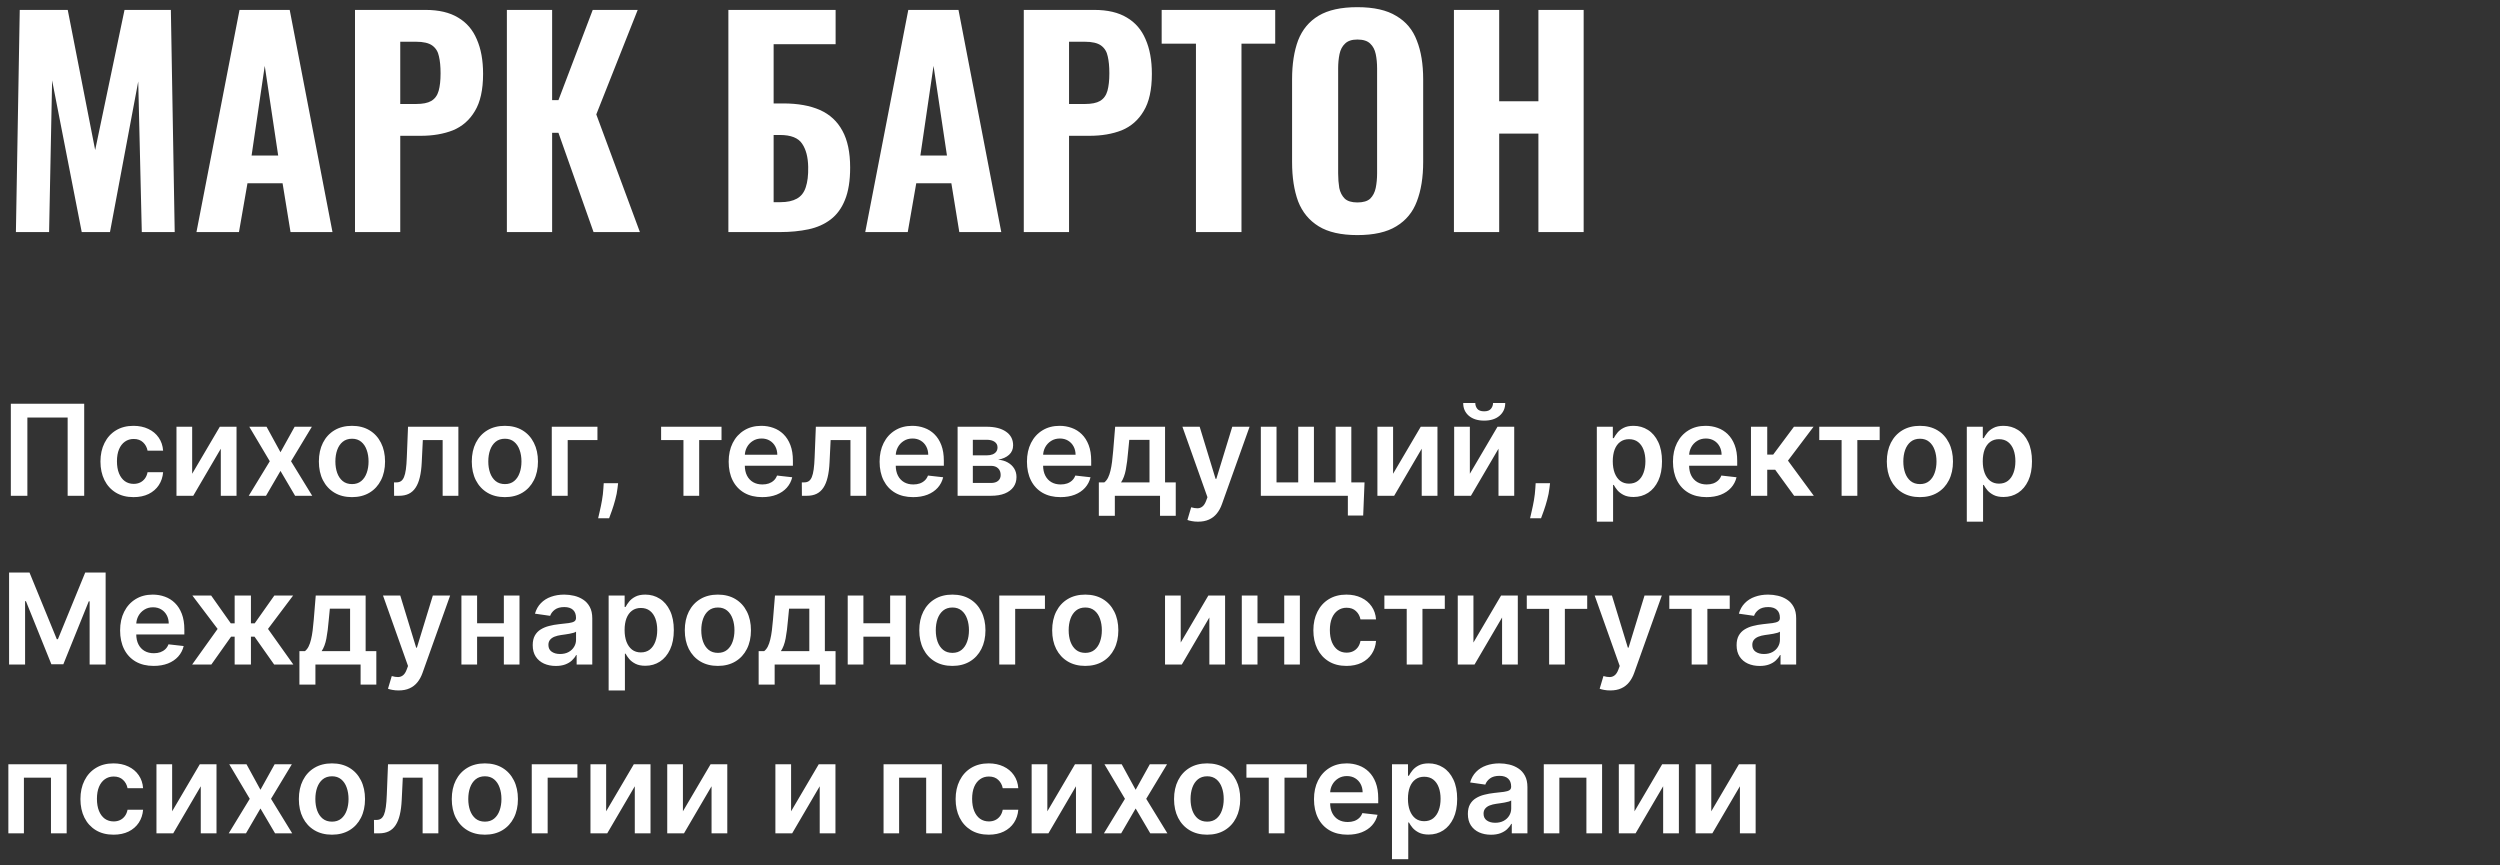
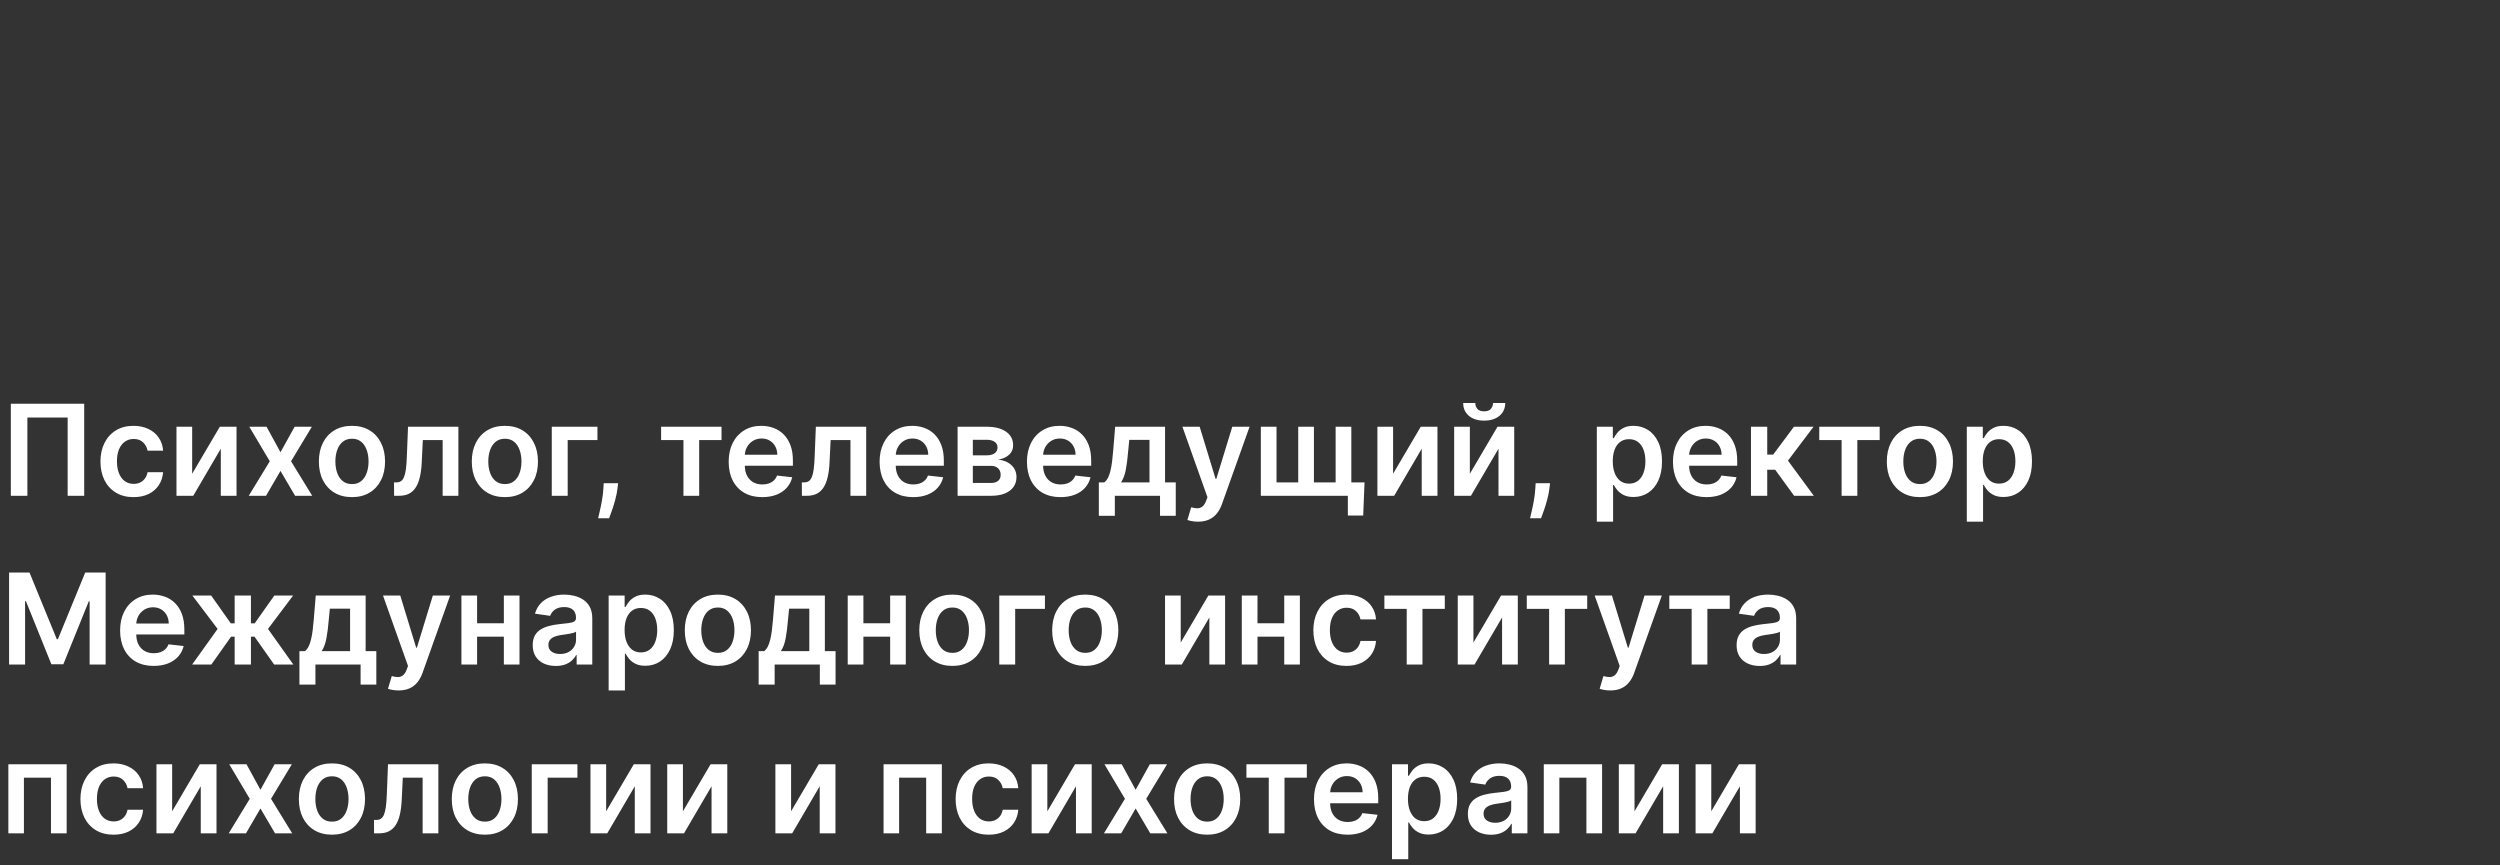
<svg xmlns="http://www.w3.org/2000/svg" width="237" height="82" viewBox="0 0 237 82" fill="none">
  <rect x="0" y="0" width="237" height="82" fill="#333333" stroke="none" />
-   <path d="M1.508 22L1.872 0.94H6.422L9.022 14.226L11.804 0.94H16.198L16.562 22H13.442L13.104 7.726L10.426 22H7.748L4.94 7.622L4.654 22H1.508ZM18.624 22L22.706 0.94H27.464L31.52 22H27.542L26.788 17.372H23.46L22.654 22H18.624ZM23.85 14.746H26.372L25.098 6.244L23.85 14.746ZM33.654 22V0.94H40.336C41.602 0.94 42.633 1.183 43.43 1.668C44.228 2.136 44.817 2.821 45.198 3.722C45.597 4.623 45.796 5.715 45.796 6.998C45.796 8.506 45.536 9.685 45.016 10.534C44.514 11.383 43.82 11.99 42.936 12.354C42.052 12.701 41.038 12.874 39.894 12.874H37.944V22H33.654ZM37.944 9.858H39.452C40.076 9.858 40.553 9.763 40.882 9.572C41.229 9.364 41.463 9.043 41.584 8.61C41.706 8.177 41.766 7.622 41.766 6.946C41.766 6.305 41.714 5.767 41.61 5.334C41.524 4.901 41.316 4.563 40.986 4.32C40.657 4.077 40.137 3.956 39.426 3.956H37.944V9.858ZM48.052 22V0.94H52.342V9.494H52.94L56.19 0.94H60.454L56.528 10.846L60.662 22H56.268L52.94 12.588H52.342V22H48.052ZM69.05 22V0.94H79.216V4.19H73.34V9.806H74.25C75.637 9.806 76.798 10.014 77.734 10.43C78.67 10.846 79.381 11.505 79.866 12.406C80.351 13.29 80.594 14.451 80.594 15.89C80.594 17.138 80.429 18.161 80.1 18.958C79.788 19.738 79.337 20.353 78.748 20.804C78.159 21.255 77.457 21.567 76.642 21.74C75.827 21.913 74.935 22 73.964 22H69.05ZM73.34 19.166H73.99C74.631 19.166 75.151 19.053 75.55 18.828C75.949 18.603 76.226 18.247 76.382 17.762C76.555 17.259 76.633 16.609 76.616 15.812C76.599 14.893 76.408 14.165 76.044 13.628C75.68 13.073 74.978 12.796 73.938 12.796H73.34V19.166ZM82.025 22L86.106 0.94H90.865L94.921 22H90.942L90.189 17.372H86.861L86.055 22H82.025ZM87.251 14.746H89.772L88.499 6.244L87.251 14.746ZM97.055 22V0.94H103.737C105.002 0.94 106.033 1.183 106.831 1.668C107.628 2.136 108.217 2.821 108.599 3.722C108.997 4.623 109.197 5.715 109.197 6.998C109.197 8.506 108.937 9.685 108.417 10.534C107.914 11.383 107.221 11.99 106.337 12.354C105.453 12.701 104.439 12.874 103.295 12.874H101.345V22H97.055ZM101.345 9.858H102.853C103.477 9.858 103.953 9.763 104.283 9.572C104.629 9.364 104.863 9.043 104.985 8.61C105.106 8.177 105.167 7.622 105.167 6.946C105.167 6.305 105.115 5.767 105.011 5.334C104.924 4.901 104.716 4.563 104.387 4.32C104.057 4.077 103.537 3.956 102.827 3.956H101.345V9.858ZM113.376 22V4.138H110.126V0.94H120.89V4.138H117.692V22H113.376ZM128.677 22.286C127.134 22.286 125.912 22.009 125.011 21.454C124.11 20.899 123.46 20.111 123.061 19.088C122.68 18.048 122.489 16.809 122.489 15.37V7.518C122.489 6.079 122.68 4.849 123.061 3.826C123.46 2.803 124.11 2.023 125.011 1.486C125.912 0.949 127.134 0.68 128.677 0.68C130.237 0.68 131.468 0.957 132.369 1.512C133.288 2.049 133.938 2.829 134.319 3.852C134.718 4.857 134.917 6.079 134.917 7.518V15.37C134.917 16.809 134.718 18.048 134.319 19.088C133.938 20.111 133.288 20.899 132.369 21.454C131.468 22.009 130.237 22.286 128.677 22.286ZM128.677 19.192C129.232 19.192 129.639 19.071 129.899 18.828C130.159 18.568 130.332 18.23 130.419 17.814C130.506 17.381 130.549 16.921 130.549 16.436V6.478C130.549 5.993 130.506 5.542 130.419 5.126C130.332 4.71 130.159 4.381 129.899 4.138C129.639 3.878 129.232 3.748 128.677 3.748C128.157 3.748 127.767 3.878 127.507 4.138C127.247 4.381 127.074 4.71 126.987 5.126C126.9 5.542 126.857 5.993 126.857 6.478V16.436C126.857 16.921 126.892 17.381 126.961 17.814C127.048 18.23 127.221 18.568 127.481 18.828C127.741 19.071 128.14 19.192 128.677 19.192ZM137.833 22V0.94H142.123V9.598H145.841V0.94H150.131V22H145.841V12.666H142.123V22H137.833Z" fill="white" />
  <path d="M7.982 38.273V47H6.413V39.585H2.595V47H1.027V38.273H7.982ZM12.659 47.128C12.006 47.128 11.445 46.984 10.976 46.697C10.51 46.41 10.151 46.014 9.898 45.508C9.648 45 9.523 44.415 9.523 43.753C9.523 43.088 9.651 42.501 9.907 41.993C10.162 41.481 10.523 41.084 10.989 40.8C11.458 40.513 12.012 40.369 12.651 40.369C13.182 40.369 13.652 40.467 14.061 40.663C14.473 40.856 14.802 41.131 15.046 41.486C15.29 41.838 15.429 42.25 15.463 42.722H13.989C13.929 42.406 13.787 42.144 13.563 41.933C13.341 41.72 13.044 41.614 12.672 41.614C12.357 41.614 12.08 41.699 11.841 41.869C11.603 42.037 11.416 42.278 11.283 42.594C11.152 42.909 11.087 43.287 11.087 43.727C11.087 44.173 11.152 44.557 11.283 44.878C11.414 45.196 11.597 45.442 11.833 45.615C12.071 45.785 12.351 45.871 12.672 45.871C12.899 45.871 13.103 45.828 13.282 45.743C13.463 45.655 13.615 45.528 13.738 45.364C13.86 45.199 13.944 44.999 13.989 44.763H15.463C15.427 45.226 15.29 45.636 15.054 45.994C14.819 46.349 14.498 46.628 14.091 46.83C13.685 47.028 13.208 47.128 12.659 47.128ZM18.217 44.912L20.838 40.455H22.423V47H20.932V42.538L18.32 47H16.73V40.455H18.217V44.912ZM25.269 40.455L26.59 42.871L27.932 40.455H29.564L27.591 43.727L29.598 47H27.975L26.59 44.644L25.218 47H23.581L25.576 43.727L23.633 40.455H25.269ZM33.367 47.128C32.727 47.128 32.173 46.987 31.704 46.706C31.236 46.425 30.872 46.031 30.614 45.526C30.358 45.02 30.23 44.429 30.23 43.753C30.23 43.077 30.358 42.484 30.614 41.976C30.872 41.467 31.236 41.072 31.704 40.791C32.173 40.51 32.727 40.369 33.367 40.369C34.006 40.369 34.56 40.51 35.028 40.791C35.497 41.072 35.859 41.467 36.115 41.976C36.374 42.484 36.503 43.077 36.503 43.753C36.503 44.429 36.374 45.02 36.115 45.526C35.859 46.031 35.497 46.425 35.028 46.706C34.56 46.987 34.006 47.128 33.367 47.128ZM33.375 45.892C33.722 45.892 34.011 45.797 34.244 45.606C34.477 45.413 34.651 45.155 34.764 44.831C34.881 44.507 34.939 44.146 34.939 43.749C34.939 43.348 34.881 42.986 34.764 42.662C34.651 42.335 34.477 42.075 34.244 41.882C34.011 41.689 33.722 41.592 33.375 41.592C33.02 41.592 32.724 41.689 32.489 41.882C32.256 42.075 32.081 42.335 31.965 42.662C31.851 42.986 31.794 43.348 31.794 43.749C31.794 44.146 31.851 44.507 31.965 44.831C32.081 45.155 32.256 45.413 32.489 45.606C32.724 45.797 33.02 45.892 33.375 45.892ZM37.36 47L37.352 45.73H37.578C37.748 45.73 37.892 45.692 38.008 45.615C38.125 45.538 38.221 45.41 38.298 45.231C38.375 45.05 38.434 44.805 38.477 44.499C38.52 44.192 38.549 43.81 38.566 43.352L38.681 40.455H43.454V47H41.963V41.72H40.084L39.981 43.83C39.956 44.375 39.895 44.848 39.798 45.249C39.704 45.646 39.571 45.974 39.397 46.233C39.227 46.492 39.012 46.685 38.754 46.812C38.495 46.938 38.19 47 37.838 47H37.36ZM47.863 47.128C47.223 47.128 46.669 46.987 46.201 46.706C45.732 46.425 45.368 46.031 45.11 45.526C44.854 45.02 44.726 44.429 44.726 43.753C44.726 43.077 44.854 42.484 45.11 41.976C45.368 41.467 45.732 41.072 46.201 40.791C46.669 40.51 47.223 40.369 47.863 40.369C48.502 40.369 49.056 40.51 49.525 40.791C49.993 41.072 50.355 41.467 50.611 41.976C50.87 42.484 50.999 43.077 50.999 43.753C50.999 44.429 50.87 45.02 50.611 45.526C50.355 46.031 49.993 46.425 49.525 46.706C49.056 46.987 48.502 47.128 47.863 47.128ZM47.871 45.892C48.218 45.892 48.508 45.797 48.74 45.606C48.973 45.413 49.147 45.155 49.26 44.831C49.377 44.507 49.435 44.146 49.435 43.749C49.435 43.348 49.377 42.986 49.26 42.662C49.147 42.335 48.973 42.075 48.74 41.882C48.508 41.689 48.218 41.592 47.871 41.592C47.516 41.592 47.221 41.689 46.985 41.882C46.752 42.075 46.577 42.335 46.461 42.662C46.347 42.986 46.29 43.348 46.29 43.749C46.29 44.146 46.347 44.507 46.461 44.831C46.577 45.155 46.752 45.413 46.985 45.606C47.221 45.797 47.516 45.892 47.871 45.892ZM56.638 40.455V41.72H53.817V47H52.308V40.455H56.638ZM58.596 45.807L58.541 46.276C58.501 46.633 58.43 46.997 58.327 47.367C58.228 47.739 58.123 48.081 58.012 48.394C57.901 48.706 57.812 48.952 57.744 49.131H56.704C56.744 48.957 56.798 48.722 56.866 48.423C56.937 48.125 57.005 47.79 57.07 47.418C57.136 47.045 57.18 46.668 57.202 46.284L57.232 45.807H58.596ZM62.673 41.72V40.455H68.4V41.72H66.282V47H64.791V41.72H62.673ZM72.257 47.128C71.6 47.128 71.034 46.992 70.556 46.719C70.082 46.443 69.717 46.054 69.461 45.551C69.206 45.045 69.078 44.45 69.078 43.766C69.078 43.092 69.206 42.501 69.461 41.993C69.72 41.481 70.081 41.084 70.544 40.8C71.007 40.513 71.551 40.369 72.176 40.369C72.579 40.369 72.96 40.435 73.318 40.565C73.679 40.693 73.997 40.892 74.272 41.162C74.551 41.432 74.769 41.776 74.929 42.193C75.088 42.608 75.167 43.102 75.167 43.676V44.149H69.802V43.109H73.689C73.686 42.814 73.622 42.551 73.497 42.321C73.372 42.088 73.197 41.905 72.973 41.771C72.751 41.638 72.493 41.571 72.197 41.571C71.882 41.571 71.605 41.648 71.366 41.801C71.127 41.952 70.941 42.151 70.808 42.398C70.677 42.642 70.61 42.91 70.608 43.203V44.111C70.608 44.492 70.677 44.818 70.816 45.091C70.956 45.361 71.15 45.568 71.4 45.713C71.65 45.855 71.943 45.926 72.278 45.926C72.502 45.926 72.706 45.895 72.887 45.832C73.069 45.767 73.227 45.672 73.36 45.547C73.494 45.422 73.595 45.267 73.663 45.082L75.103 45.244C75.012 45.625 74.839 45.957 74.584 46.242C74.331 46.523 74.007 46.742 73.612 46.898C73.217 47.051 72.765 47.128 72.257 47.128ZM76.021 47L76.012 45.73H76.238C76.408 45.73 76.552 45.692 76.668 45.615C76.785 45.538 76.881 45.41 76.958 45.231C77.035 45.05 77.094 44.805 77.137 44.499C77.18 44.192 77.21 43.81 77.227 43.352L77.342 40.455H82.114V47H80.623V41.72H78.744L78.641 43.83C78.616 44.375 78.555 44.848 78.458 45.249C78.364 45.646 78.231 45.974 78.058 46.233C77.887 46.492 77.673 46.685 77.414 46.812C77.156 46.938 76.85 47 76.498 47H76.021ZM86.565 47.128C85.909 47.128 85.342 46.992 84.865 46.719C84.391 46.443 84.026 46.054 83.77 45.551C83.514 45.045 83.386 44.45 83.386 43.766C83.386 43.092 83.514 42.501 83.77 41.993C84.028 41.481 84.389 41.084 84.852 40.8C85.315 40.513 85.859 40.369 86.484 40.369C86.888 40.369 87.269 40.435 87.626 40.565C87.987 40.693 88.305 40.892 88.581 41.162C88.859 41.432 89.078 41.776 89.237 42.193C89.396 42.608 89.476 43.102 89.476 43.676V44.149H84.111V43.109H87.997C87.994 42.814 87.93 42.551 87.805 42.321C87.68 42.088 87.506 41.905 87.281 41.771C87.06 41.638 86.801 41.571 86.506 41.571C86.19 41.571 85.913 41.648 85.675 41.801C85.436 41.952 85.25 42.151 85.117 42.398C84.986 42.642 84.919 42.91 84.916 43.203V44.111C84.916 44.492 84.986 44.818 85.125 45.091C85.264 45.361 85.459 45.568 85.709 45.713C85.959 45.855 86.251 45.926 86.587 45.926C86.811 45.926 87.014 45.895 87.196 45.832C87.378 45.767 87.535 45.672 87.669 45.547C87.803 45.422 87.903 45.267 87.972 45.082L89.412 45.244C89.321 45.625 89.148 45.957 88.892 46.242C88.639 46.523 88.315 46.742 87.921 46.898C87.526 47.051 87.074 47.128 86.565 47.128ZM90.781 47V40.455H93.529C94.305 40.455 94.917 40.609 95.366 40.919C95.818 41.229 96.044 41.66 96.044 42.215C96.044 42.581 95.916 42.881 95.66 43.114C95.407 43.344 95.062 43.499 94.625 43.578C94.968 43.606 95.269 43.693 95.528 43.838C95.789 43.983 95.994 44.173 96.142 44.409C96.289 44.645 96.363 44.916 96.363 45.223C96.363 45.584 96.268 45.898 96.078 46.165C95.89 46.429 95.616 46.635 95.255 46.783C94.897 46.928 94.463 47 93.951 47H90.781ZM92.225 45.785H93.951C94.235 45.785 94.459 45.719 94.62 45.585C94.782 45.449 94.863 45.264 94.863 45.031C94.863 44.761 94.782 44.55 94.62 44.396C94.459 44.24 94.235 44.162 93.951 44.162H92.225V45.785ZM92.225 43.165H93.559C93.769 43.165 93.95 43.135 94.1 43.075C94.251 43.013 94.366 42.926 94.446 42.815C94.525 42.702 94.565 42.567 94.565 42.41C94.565 42.186 94.473 42.01 94.288 41.882C94.106 41.754 93.853 41.69 93.529 41.69H92.225V43.165ZM100.534 47.128C99.878 47.128 99.311 46.992 98.834 46.719C98.359 46.443 97.994 46.054 97.739 45.551C97.483 45.045 97.355 44.45 97.355 43.766C97.355 43.092 97.483 42.501 97.739 41.993C97.997 41.481 98.358 41.084 98.821 40.8C99.284 40.513 99.828 40.369 100.453 40.369C100.857 40.369 101.237 40.435 101.595 40.565C101.956 40.693 102.274 40.892 102.55 41.162C102.828 41.432 103.047 41.776 103.206 42.193C103.365 42.608 103.445 43.102 103.445 43.676V44.149H98.079V43.109H101.966C101.963 42.814 101.899 42.551 101.774 42.321C101.649 42.088 101.474 41.905 101.25 41.771C101.028 41.638 100.77 41.571 100.474 41.571C100.159 41.571 99.882 41.648 99.644 41.801C99.405 41.952 99.219 42.151 99.085 42.398C98.954 42.642 98.888 42.91 98.885 43.203V44.111C98.885 44.492 98.954 44.818 99.094 45.091C99.233 45.361 99.428 45.568 99.678 45.713C99.928 45.855 100.22 45.926 100.555 45.926C100.78 45.926 100.983 45.895 101.165 45.832C101.347 45.767 101.504 45.672 101.638 45.547C101.771 45.422 101.872 45.267 101.94 45.082L103.381 45.244C103.29 45.625 103.116 45.957 102.861 46.242C102.608 46.523 102.284 46.742 101.889 46.898C101.494 47.051 101.043 47.128 100.534 47.128ZM104.17 48.901V45.73H104.69C104.829 45.622 104.946 45.476 105.039 45.291C105.133 45.104 105.21 44.883 105.27 44.631C105.332 44.375 105.383 44.09 105.423 43.774C105.463 43.456 105.498 43.114 105.529 42.747L105.717 40.455H110.447V45.73H111.461V48.901H109.97V47H105.687V48.901H104.17ZM106.275 45.73H108.973V41.699H107.055L106.953 42.747C106.896 43.44 106.821 44.034 106.727 44.528C106.633 45.023 106.483 45.423 106.275 45.73ZM113.572 49.455C113.362 49.455 113.167 49.438 112.988 49.403C112.812 49.372 112.671 49.335 112.566 49.293L112.924 48.091C113.148 48.156 113.349 48.188 113.525 48.185C113.701 48.182 113.856 48.126 113.989 48.019C114.126 47.913 114.241 47.737 114.335 47.49L114.467 47.136L112.093 40.455H113.729L115.238 45.398H115.306L116.819 40.455H118.46L115.839 47.793C115.717 48.139 115.555 48.436 115.353 48.683C115.151 48.933 114.904 49.124 114.612 49.254C114.322 49.388 113.975 49.455 113.572 49.455ZM129.358 45.734L129.23 48.875H127.777V47H127.006V45.734H129.358ZM119.527 40.455H121.014V45.73H123.072V40.455H124.56V45.73H126.618V40.455H128.105V47H119.527V40.455ZM132.065 44.912L134.686 40.455H136.271V47H134.779V42.538L132.167 47H130.578V40.455H132.065V44.912ZM139.342 44.912L141.963 40.455H143.548V47H142.057V42.538L139.445 47H137.855V40.455H139.342V44.912ZM141.541 38.205H142.696C142.696 38.702 142.516 39.105 142.155 39.415C141.797 39.722 141.311 39.875 140.697 39.875C140.089 39.875 139.605 39.722 139.244 39.415C138.886 39.105 138.709 38.702 138.712 38.205H139.858C139.858 38.409 139.92 38.592 140.045 38.754C140.173 38.913 140.391 38.993 140.697 38.993C140.999 38.993 141.213 38.913 141.341 38.754C141.472 38.595 141.538 38.412 141.541 38.205ZM146.944 45.807L146.888 46.276C146.848 46.633 146.777 46.997 146.675 47.367C146.576 47.739 146.471 48.081 146.36 48.394C146.249 48.706 146.159 48.952 146.091 49.131H145.051C145.091 48.957 145.145 48.722 145.213 48.423C145.284 48.125 145.353 47.79 145.418 47.418C145.483 47.045 145.527 46.668 145.55 46.284L145.58 45.807H146.944ZM151.379 49.455V40.455H152.896V41.537H152.985C153.065 41.378 153.177 41.209 153.322 41.03C153.467 40.848 153.663 40.693 153.91 40.565C154.157 40.435 154.472 40.369 154.856 40.369C155.362 40.369 155.817 40.499 156.224 40.757C156.633 41.013 156.957 41.392 157.195 41.895C157.437 42.395 157.558 43.008 157.558 43.736C157.558 44.455 157.44 45.065 157.204 45.568C156.968 46.071 156.647 46.455 156.241 46.719C155.835 46.983 155.374 47.115 154.86 47.115C154.485 47.115 154.174 47.053 153.927 46.928C153.68 46.803 153.481 46.652 153.33 46.476C153.183 46.297 153.067 46.128 152.985 45.969H152.921V49.455H151.379ZM152.891 43.727C152.891 44.151 152.951 44.521 153.07 44.84C153.192 45.158 153.367 45.406 153.594 45.585C153.825 45.761 154.103 45.849 154.43 45.849C154.771 45.849 155.056 45.758 155.286 45.577C155.516 45.392 155.69 45.141 155.806 44.822C155.925 44.501 155.985 44.136 155.985 43.727C155.985 43.321 155.927 42.96 155.81 42.645C155.694 42.33 155.521 42.082 155.29 41.903C155.06 41.724 154.773 41.635 154.43 41.635C154.1 41.635 153.82 41.722 153.59 41.895C153.36 42.068 153.185 42.311 153.066 42.624C152.95 42.936 152.891 43.304 152.891 43.727ZM161.776 47.128C161.12 47.128 160.553 46.992 160.076 46.719C159.602 46.443 159.237 46.054 158.981 45.551C158.725 45.045 158.597 44.45 158.597 43.766C158.597 43.092 158.725 42.501 158.981 41.993C159.239 41.481 159.6 41.084 160.063 40.8C160.526 40.513 161.07 40.369 161.695 40.369C162.099 40.369 162.479 40.435 162.837 40.565C163.198 40.693 163.516 40.892 163.792 41.162C164.07 41.432 164.289 41.776 164.448 42.193C164.607 42.608 164.687 43.102 164.687 43.676V44.149H159.322V43.109H163.208C163.205 42.814 163.141 42.551 163.016 42.321C162.891 42.088 162.717 41.905 162.492 41.771C162.271 41.638 162.012 41.571 161.717 41.571C161.401 41.571 161.124 41.648 160.886 41.801C160.647 41.952 160.461 42.151 160.327 42.398C160.197 42.642 160.13 42.91 160.127 43.203V44.111C160.127 44.492 160.197 44.818 160.336 45.091C160.475 45.361 160.67 45.568 160.92 45.713C161.17 45.855 161.462 45.926 161.798 45.926C162.022 45.926 162.225 45.895 162.407 45.832C162.589 45.767 162.746 45.672 162.88 45.547C163.013 45.422 163.114 45.267 163.183 45.082L164.623 45.244C164.532 45.625 164.359 45.957 164.103 46.242C163.85 46.523 163.526 46.742 163.131 46.898C162.737 47.051 162.285 47.128 161.776 47.128ZM165.992 47V40.455H167.534V43.097H168.097L170.066 40.455H171.924L169.499 43.668L171.949 47H170.083L168.289 44.533H167.534V47H165.992ZM172.466 41.72V40.455H178.193V41.72H176.075V47H174.584V41.72H172.466ZM182.007 47.128C181.368 47.128 180.814 46.987 180.345 46.706C179.876 46.425 179.513 46.031 179.254 45.526C178.999 45.02 178.871 44.429 178.871 43.753C178.871 43.077 178.999 42.484 179.254 41.976C179.513 41.467 179.876 41.072 180.345 40.791C180.814 40.51 181.368 40.369 182.007 40.369C182.646 40.369 183.2 40.51 183.669 40.791C184.138 41.072 184.5 41.467 184.756 41.976C185.014 42.484 185.143 43.077 185.143 43.753C185.143 44.429 185.014 45.02 184.756 45.526C184.5 46.031 184.138 46.425 183.669 46.706C183.2 46.987 182.646 47.128 182.007 47.128ZM182.016 45.892C182.362 45.892 182.652 45.797 182.885 45.606C183.118 45.413 183.291 45.155 183.405 44.831C183.521 44.507 183.58 44.146 183.58 43.749C183.58 43.348 183.521 42.986 183.405 42.662C183.291 42.335 183.118 42.075 182.885 41.882C182.652 41.689 182.362 41.592 182.016 41.592C181.661 41.592 181.365 41.689 181.129 41.882C180.896 42.075 180.722 42.335 180.605 42.662C180.491 42.986 180.435 43.348 180.435 43.749C180.435 44.146 180.491 44.507 180.605 44.831C180.722 45.155 180.896 45.413 181.129 45.606C181.365 45.797 181.661 45.892 182.016 45.892ZM186.453 49.455V40.455H187.97V41.537H188.059C188.139 41.378 188.251 41.209 188.396 41.03C188.541 40.848 188.737 40.693 188.984 40.565C189.231 40.435 189.547 40.369 189.93 40.369C190.436 40.369 190.892 40.499 191.298 40.757C191.707 41.013 192.031 41.392 192.27 41.895C192.511 42.395 192.632 43.008 192.632 43.736C192.632 44.455 192.514 45.065 192.278 45.568C192.042 46.071 191.721 46.455 191.315 46.719C190.909 46.983 190.449 47.115 189.934 47.115C189.559 47.115 189.248 47.053 189.001 46.928C188.754 46.803 188.555 46.652 188.404 46.476C188.257 46.297 188.142 46.128 188.059 45.969H187.995V49.455H186.453ZM187.966 43.727C187.966 44.151 188.025 44.521 188.145 44.84C188.267 45.158 188.441 45.406 188.669 45.585C188.899 45.761 189.177 45.849 189.504 45.849C189.845 45.849 190.13 45.758 190.36 45.577C190.591 45.392 190.764 45.141 190.88 44.822C191 44.501 191.059 44.136 191.059 43.727C191.059 43.321 191.001 42.96 190.885 42.645C190.768 42.33 190.595 42.082 190.365 41.903C190.135 41.724 189.848 41.635 189.504 41.635C189.174 41.635 188.895 41.722 188.664 41.895C188.434 42.068 188.26 42.311 188.14 42.624C188.024 42.936 187.966 43.304 187.966 43.727ZM0.861 54.273H2.795L5.386 60.597H5.489L8.08 54.273H10.014V63H8.497V57.004H8.416L6.004 62.974H4.871L2.459 56.992H2.378V63H0.861V54.273ZM14.565 63.128C13.909 63.128 13.342 62.992 12.865 62.719C12.391 62.443 12.026 62.054 11.77 61.551C11.514 61.045 11.386 60.45 11.386 59.766C11.386 59.092 11.514 58.501 11.77 57.993C12.028 57.481 12.389 57.084 12.852 56.8C13.315 56.513 13.859 56.369 14.484 56.369C14.888 56.369 15.268 56.435 15.626 56.565C15.987 56.693 16.305 56.892 16.581 57.162C16.859 57.432 17.078 57.776 17.237 58.193C17.396 58.608 17.476 59.102 17.476 59.676V60.149H12.111V59.109H15.997C15.994 58.814 15.93 58.551 15.805 58.321C15.68 58.088 15.506 57.905 15.281 57.771C15.06 57.638 14.801 57.571 14.506 57.571C14.19 57.571 13.913 57.648 13.675 57.801C13.436 57.952 13.25 58.151 13.117 58.398C12.986 58.642 12.919 58.91 12.916 59.203V60.111C12.916 60.492 12.986 60.818 13.125 61.091C13.264 61.361 13.459 61.568 13.709 61.713C13.959 61.855 14.251 61.926 14.587 61.926C14.811 61.926 15.014 61.895 15.196 61.832C15.378 61.767 15.536 61.672 15.669 61.547C15.803 61.422 15.903 61.267 15.972 61.082L17.412 61.244C17.321 61.625 17.148 61.957 16.892 62.242C16.639 62.523 16.315 62.742 15.921 62.898C15.526 63.051 15.074 63.128 14.565 63.128ZM18.214 63L20.63 59.621L18.235 56.455H20.017L21.879 59.092H22.245V56.455H23.788V59.092H24.146L26.008 56.455H27.789L25.407 59.621L27.811 63H25.991L24.129 60.358H23.788V63H22.245V60.358H21.904L20.034 63H18.214ZM28.385 64.901V61.73H28.905C29.044 61.622 29.16 61.476 29.254 61.291C29.348 61.104 29.425 60.883 29.484 60.631C29.547 60.375 29.598 60.09 29.638 59.774C29.678 59.456 29.713 59.114 29.744 58.747L29.932 56.455H34.662V61.73H35.676V64.901H34.185V63H29.902V64.901H28.385ZM30.49 61.73H33.188V57.699H31.27L31.168 58.747C31.111 59.44 31.035 60.034 30.942 60.528C30.848 61.023 30.697 61.423 30.49 61.73ZM37.787 65.454C37.576 65.454 37.382 65.438 37.203 65.403C37.027 65.372 36.886 65.335 36.781 65.293L37.139 64.091C37.363 64.156 37.564 64.188 37.74 64.185C37.916 64.182 38.071 64.126 38.204 64.019C38.341 63.913 38.456 63.737 38.549 63.49L38.681 63.136L36.308 56.455H37.944L39.453 61.398H39.521L41.034 56.455H42.674L40.054 63.793C39.931 64.139 39.77 64.436 39.568 64.683C39.366 64.933 39.119 65.124 38.826 65.254C38.537 65.388 38.19 65.454 37.787 65.454ZM48.238 59.088V60.354H44.752V59.088H48.238ZM45.229 56.455V63H43.742V56.455H45.229ZM49.248 56.455V63H47.765V56.455H49.248ZM52.692 63.132C52.277 63.132 51.903 63.058 51.571 62.91C51.242 62.76 50.98 62.538 50.787 62.246C50.597 61.953 50.501 61.592 50.501 61.163C50.501 60.794 50.57 60.489 50.706 60.247C50.842 60.006 51.028 59.812 51.264 59.668C51.5 59.523 51.766 59.413 52.061 59.34C52.359 59.263 52.668 59.207 52.986 59.173C53.369 59.133 53.68 59.098 53.919 59.067C54.158 59.033 54.331 58.981 54.439 58.913C54.55 58.842 54.605 58.733 54.605 58.585V58.56C54.605 58.239 54.51 57.99 54.32 57.814C54.129 57.638 53.855 57.55 53.497 57.55C53.119 57.55 52.82 57.632 52.598 57.797C52.379 57.962 52.231 58.156 52.155 58.381L50.715 58.176C50.828 57.778 51.016 57.446 51.277 57.179C51.538 56.909 51.858 56.707 52.236 56.574C52.614 56.438 53.031 56.369 53.489 56.369C53.804 56.369 54.118 56.406 54.43 56.48C54.743 56.554 55.028 56.676 55.287 56.847C55.545 57.014 55.753 57.243 55.909 57.533C56.068 57.822 56.148 58.185 56.148 58.619V63H54.665V62.101H54.614C54.52 62.283 54.388 62.453 54.217 62.612C54.05 62.769 53.838 62.895 53.582 62.992C53.33 63.085 53.033 63.132 52.692 63.132ZM53.092 61.999C53.402 61.999 53.67 61.938 53.898 61.815C54.125 61.69 54.3 61.526 54.422 61.321C54.547 61.117 54.609 60.894 54.609 60.652V59.881C54.561 59.92 54.479 59.957 54.362 59.992C54.249 60.026 54.121 60.055 53.979 60.081C53.837 60.106 53.696 60.129 53.557 60.149C53.418 60.169 53.297 60.186 53.195 60.2C52.965 60.231 52.758 60.283 52.577 60.354C52.395 60.425 52.251 60.524 52.146 60.652C52.041 60.777 51.989 60.939 51.989 61.138C51.989 61.422 52.092 61.636 52.3 61.781C52.507 61.926 52.771 61.999 53.092 61.999ZM57.699 65.454V56.455H59.216V57.537H59.305C59.385 57.378 59.497 57.209 59.642 57.03C59.787 56.848 59.983 56.693 60.23 56.565C60.477 56.435 60.793 56.369 61.176 56.369C61.682 56.369 62.138 56.499 62.544 56.757C62.953 57.013 63.277 57.392 63.516 57.895C63.757 58.395 63.878 59.008 63.878 59.736C63.878 60.455 63.76 61.065 63.524 61.568C63.288 62.071 62.967 62.455 62.561 62.719C62.155 62.983 61.695 63.115 61.18 63.115C60.805 63.115 60.494 63.053 60.247 62.928C60 62.803 59.801 62.652 59.651 62.476C59.503 62.297 59.388 62.128 59.305 61.969H59.242V65.454H57.699ZM59.212 59.727C59.212 60.151 59.271 60.521 59.391 60.84C59.513 61.158 59.688 61.406 59.915 61.585C60.145 61.761 60.423 61.849 60.75 61.849C61.091 61.849 61.376 61.758 61.606 61.577C61.837 61.392 62.01 61.141 62.126 60.822C62.246 60.501 62.305 60.136 62.305 59.727C62.305 59.321 62.247 58.96 62.131 58.645C62.014 58.33 61.841 58.082 61.611 57.903C61.381 57.724 61.094 57.635 60.75 57.635C60.42 57.635 60.141 57.722 59.91 57.895C59.68 58.068 59.506 58.311 59.386 58.624C59.27 58.936 59.212 59.304 59.212 59.727ZM68.054 63.128C67.415 63.128 66.861 62.987 66.392 62.706C65.923 62.425 65.56 62.031 65.301 61.526C65.046 61.02 64.918 60.429 64.918 59.753C64.918 59.077 65.046 58.484 65.301 57.976C65.56 57.467 65.923 57.072 66.392 56.791C66.861 56.51 67.415 56.369 68.054 56.369C68.693 56.369 69.247 56.51 69.716 56.791C70.185 57.072 70.547 57.467 70.803 57.976C71.061 58.484 71.19 59.077 71.19 59.753C71.19 60.429 71.061 61.02 70.803 61.526C70.547 62.031 70.185 62.425 69.716 62.706C69.247 62.987 68.693 63.128 68.054 63.128ZM68.062 61.892C68.409 61.892 68.699 61.797 68.932 61.606C69.165 61.413 69.338 61.155 69.452 60.831C69.568 60.507 69.626 60.146 69.626 59.749C69.626 59.348 69.568 58.986 69.452 58.662C69.338 58.335 69.165 58.075 68.932 57.882C68.699 57.689 68.409 57.592 68.062 57.592C67.707 57.592 67.412 57.689 67.176 57.882C66.943 58.075 66.769 58.335 66.652 58.662C66.538 58.986 66.481 59.348 66.481 59.749C66.481 60.146 66.538 60.507 66.652 60.831C66.769 61.155 66.943 61.413 67.176 61.606C67.412 61.797 67.707 61.892 68.062 61.892ZM71.92 64.901V61.73H72.44C72.579 61.622 72.696 61.476 72.789 61.291C72.883 61.104 72.96 60.883 73.019 60.631C73.082 60.375 73.133 60.09 73.173 59.774C73.213 59.456 73.248 59.114 73.279 58.747L73.467 56.455H78.197V61.73H79.211V64.901H77.72V63H73.437V64.901H71.92ZM74.025 61.73H76.723V57.699H74.805L74.703 58.747C74.646 59.44 74.571 60.034 74.477 60.528C74.383 61.023 74.233 61.423 74.025 61.73ZM84.859 59.088V60.354H81.373V59.088H84.859ZM81.85 56.455V63H80.363V56.455H81.85ZM85.869 56.455V63H84.386V56.455H85.869ZM90.284 63.128C89.645 63.128 89.091 62.987 88.623 62.706C88.154 62.425 87.79 62.031 87.532 61.526C87.276 61.02 87.148 60.429 87.148 59.753C87.148 59.077 87.276 58.484 87.532 57.976C87.79 57.467 88.154 57.072 88.623 56.791C89.091 56.51 89.645 56.369 90.284 56.369C90.924 56.369 91.478 56.51 91.946 56.791C92.415 57.072 92.777 57.467 93.033 57.976C93.291 58.484 93.421 59.077 93.421 59.753C93.421 60.429 93.291 61.02 93.033 61.526C92.777 62.031 92.415 62.425 91.946 62.706C91.478 62.987 90.924 63.128 90.284 63.128ZM90.293 61.892C90.64 61.892 90.929 61.797 91.162 61.606C91.395 61.413 91.569 61.155 91.682 60.831C91.799 60.507 91.857 60.146 91.857 59.749C91.857 59.348 91.799 58.986 91.682 58.662C91.569 58.335 91.395 58.075 91.162 57.882C90.929 57.689 90.64 57.592 90.293 57.592C89.938 57.592 89.642 57.689 89.407 57.882C89.174 58.075 88.999 58.335 88.882 58.662C88.769 58.986 88.712 59.348 88.712 59.749C88.712 60.146 88.769 60.507 88.882 60.831C88.999 61.155 89.174 61.413 89.407 61.606C89.642 61.797 89.938 61.892 90.293 61.892ZM99.06 56.455V57.72H96.239V63H94.73V56.455H99.06ZM102.882 63.128C102.243 63.128 101.689 62.987 101.22 62.706C100.751 62.425 100.388 62.031 100.129 61.526C99.874 61.02 99.746 60.429 99.746 59.753C99.746 59.077 99.874 58.484 100.129 57.976C100.388 57.467 100.751 57.072 101.22 56.791C101.689 56.51 102.243 56.369 102.882 56.369C103.521 56.369 104.075 56.51 104.544 56.791C105.013 57.072 105.375 57.467 105.631 57.976C105.889 58.484 106.018 59.077 106.018 59.753C106.018 60.429 105.889 61.02 105.631 61.526C105.375 62.031 105.013 62.425 104.544 62.706C104.075 62.987 103.521 63.128 102.882 63.128ZM102.891 61.892C103.237 61.892 103.527 61.797 103.76 61.606C103.993 61.413 104.166 61.155 104.28 60.831C104.396 60.507 104.455 60.146 104.455 59.749C104.455 59.348 104.396 58.986 104.28 58.662C104.166 58.335 103.993 58.075 103.76 57.882C103.527 57.689 103.237 57.592 102.891 57.592C102.536 57.592 102.24 57.689 102.004 57.882C101.771 58.075 101.597 58.335 101.48 58.662C101.366 58.986 101.31 59.348 101.31 59.749C101.31 60.146 101.366 60.507 101.48 60.831C101.597 61.155 101.771 61.413 102.004 61.606C102.24 61.797 102.536 61.892 102.891 61.892ZM111.932 60.912L114.553 56.455H116.138V63H114.647V58.538L112.034 63H110.445V56.455H111.932V60.912ZM122.218 59.088V60.354H118.732V59.088H122.218ZM119.21 56.455V63H117.722V56.455H119.21ZM123.228 56.455V63H121.745V56.455H123.228ZM127.644 63.128C126.99 63.128 126.429 62.984 125.961 62.697C125.495 62.41 125.135 62.014 124.882 61.508C124.632 61 124.507 60.415 124.507 59.753C124.507 59.088 124.635 58.501 124.891 57.993C125.147 57.481 125.507 57.084 125.973 56.8C126.442 56.513 126.996 56.369 127.635 56.369C128.167 56.369 128.637 56.467 129.046 56.663C129.458 56.856 129.786 57.131 130.03 57.486C130.275 57.838 130.414 58.25 130.448 58.722H128.973C128.914 58.406 128.772 58.144 128.547 57.933C128.326 57.72 128.029 57.614 127.657 57.614C127.341 57.614 127.064 57.699 126.826 57.869C126.587 58.037 126.401 58.278 126.267 58.594C126.137 58.909 126.071 59.287 126.071 59.727C126.071 60.173 126.137 60.557 126.267 60.878C126.398 61.196 126.581 61.442 126.817 61.615C127.056 61.785 127.336 61.871 127.657 61.871C127.884 61.871 128.087 61.828 128.266 61.743C128.448 61.655 128.6 61.528 128.722 61.364C128.844 61.199 128.928 60.999 128.973 60.763H130.448C130.411 61.226 130.275 61.636 130.039 61.994C129.803 62.349 129.482 62.628 129.076 62.83C128.669 63.028 128.192 63.128 127.644 63.128ZM131.239 57.72V56.455H136.967V57.72H134.849V63H133.357V57.72H131.239ZM139.682 60.912L142.303 56.455H143.888V63H142.397V58.538L139.784 63H138.195V56.455H139.682V60.912ZM144.739 57.72V56.455H150.467V57.72H148.349V63H146.857V57.72H144.739ZM152.654 65.454C152.444 65.454 152.249 65.438 152.07 65.403C151.894 65.372 151.753 65.335 151.648 65.293L152.006 64.091C152.23 64.156 152.431 64.188 152.607 64.185C152.783 64.182 152.938 64.126 153.071 64.019C153.208 63.913 153.323 63.737 153.417 63.49L153.549 63.136L151.175 56.455H152.811L154.32 61.398H154.388L155.901 56.455H157.542L154.921 63.793C154.799 64.139 154.637 64.436 154.435 64.683C154.233 64.933 153.986 65.124 153.694 65.254C153.404 65.388 153.057 65.454 152.654 65.454ZM158.251 57.72V56.455H163.978V57.72H161.86V63H160.369V57.72H158.251ZM166.821 63.132C166.406 63.132 166.032 63.058 165.7 62.91C165.37 62.76 165.109 62.538 164.916 62.246C164.725 61.953 164.63 61.592 164.63 61.163C164.63 60.794 164.699 60.489 164.835 60.247C164.971 60.006 165.157 59.812 165.393 59.668C165.629 59.523 165.895 59.413 166.19 59.34C166.488 59.263 166.797 59.207 167.115 59.173C167.498 59.133 167.809 59.098 168.048 59.067C168.287 59.033 168.46 58.981 168.568 58.913C168.679 58.842 168.734 58.733 168.734 58.585V58.56C168.734 58.239 168.639 57.99 168.449 57.814C168.258 57.638 167.984 57.55 167.626 57.55C167.248 57.55 166.949 57.632 166.727 57.797C166.508 57.962 166.36 58.156 166.284 58.381L164.843 58.176C164.957 57.778 165.145 57.446 165.406 57.179C165.667 56.909 165.987 56.707 166.365 56.574C166.743 56.438 167.16 56.369 167.618 56.369C167.933 56.369 168.247 56.406 168.559 56.48C168.872 56.554 169.157 56.676 169.416 56.847C169.674 57.014 169.882 57.243 170.038 57.533C170.197 57.822 170.277 58.185 170.277 58.619V63H168.794V62.101H168.743C168.649 62.283 168.517 62.453 168.346 62.612C168.179 62.769 167.967 62.895 167.711 62.992C167.458 63.085 167.162 63.132 166.821 63.132ZM167.221 61.999C167.531 61.999 167.799 61.938 168.027 61.815C168.254 61.69 168.429 61.526 168.551 61.321C168.676 61.117 168.738 60.894 168.738 60.652V59.881C168.69 59.92 168.608 59.957 168.491 59.992C168.377 60.026 168.25 60.055 168.108 60.081C167.966 60.106 167.825 60.129 167.686 60.149C167.547 60.169 167.426 60.186 167.324 60.2C167.093 60.231 166.887 60.283 166.706 60.354C166.524 60.425 166.38 60.524 166.275 60.652C166.17 60.777 166.118 60.939 166.118 61.138C166.118 61.422 166.221 61.636 166.429 61.781C166.636 61.926 166.9 61.999 167.221 61.999ZM0.793 79V72.454H6.32V79H4.832V73.72H2.267V79H0.793ZM10.761 79.128C10.108 79.128 9.547 78.984 9.078 78.697C8.612 78.41 8.252 78.014 8 77.508C7.75 77 7.625 76.415 7.625 75.753C7.625 75.088 7.752 74.501 8.008 73.993C8.264 73.481 8.625 73.084 9.091 72.8C9.559 72.513 10.113 72.369 10.752 72.369C11.284 72.369 11.754 72.467 12.163 72.663C12.575 72.856 12.903 73.131 13.147 73.486C13.392 73.838 13.531 74.25 13.565 74.722H12.091C12.031 74.406 11.889 74.144 11.664 73.933C11.443 73.72 11.146 73.614 10.774 73.614C10.459 73.614 10.181 73.699 9.943 73.869C9.704 74.037 9.518 74.278 9.385 74.594C9.254 74.909 9.189 75.287 9.189 75.727C9.189 76.173 9.254 76.557 9.385 76.878C9.515 77.196 9.699 77.442 9.934 77.615C10.173 77.785 10.453 77.871 10.774 77.871C11.001 77.871 11.204 77.828 11.383 77.743C11.565 77.655 11.717 77.528 11.839 77.364C11.961 77.199 12.045 76.999 12.091 76.763H13.565C13.528 77.226 13.392 77.636 13.156 77.994C12.92 78.349 12.599 78.628 12.193 78.829C11.787 79.028 11.309 79.128 10.761 79.128ZM16.319 76.912L18.94 72.454H20.525V79H19.033V74.538L16.421 79H14.832V72.454H16.319V76.912ZM23.37 72.454L24.691 74.871L26.034 72.454H27.666L25.693 75.727L27.7 79H26.076L24.691 76.644L23.319 79H21.683L23.677 75.727L21.734 72.454H23.37ZM31.468 79.128C30.829 79.128 30.275 78.987 29.806 78.706C29.337 78.425 28.974 78.031 28.715 77.526C28.459 77.02 28.332 76.429 28.332 75.753C28.332 75.077 28.459 74.484 28.715 73.976C28.974 73.467 29.337 73.072 29.806 72.791C30.275 72.51 30.829 72.369 31.468 72.369C32.107 72.369 32.661 72.51 33.13 72.791C33.599 73.072 33.961 73.467 34.217 73.976C34.475 74.484 34.604 75.077 34.604 75.753C34.604 76.429 34.475 77.02 34.217 77.526C33.961 78.031 33.599 78.425 33.13 78.706C32.661 78.987 32.107 79.128 31.468 79.128ZM31.477 77.892C31.823 77.892 32.113 77.797 32.346 77.606C32.579 77.413 32.752 77.155 32.866 76.831C32.982 76.507 33.041 76.146 33.041 75.749C33.041 75.348 32.982 74.986 32.866 74.662C32.752 74.335 32.579 74.075 32.346 73.882C32.113 73.689 31.823 73.592 31.477 73.592C31.121 73.592 30.826 73.689 30.59 73.882C30.357 74.075 30.183 74.335 30.066 74.662C29.952 74.986 29.896 75.348 29.896 75.749C29.896 76.146 29.952 76.507 30.066 76.831C30.183 77.155 30.357 77.413 30.59 77.606C30.826 77.797 31.121 77.892 31.477 77.892ZM35.462 79L35.453 77.73H35.679C35.85 77.73 35.993 77.692 36.11 77.615C36.226 77.538 36.323 77.41 36.4 77.231C36.476 77.05 36.536 76.805 36.578 76.499C36.621 76.192 36.651 75.81 36.668 75.352L36.783 72.454H41.556V79H40.064V73.72H38.185L38.083 75.829C38.057 76.375 37.996 76.848 37.9 77.249C37.806 77.646 37.672 77.974 37.499 78.233C37.328 78.492 37.114 78.685 36.855 78.812C36.597 78.938 36.291 79 35.939 79H35.462ZM45.964 79.128C45.325 79.128 44.771 78.987 44.302 78.706C43.834 78.425 43.47 78.031 43.211 77.526C42.956 77.02 42.828 76.429 42.828 75.753C42.828 75.077 42.956 74.484 43.211 73.976C43.47 73.467 43.834 73.072 44.302 72.791C44.771 72.51 45.325 72.369 45.964 72.369C46.603 72.369 47.157 72.51 47.626 72.791C48.095 73.072 48.457 73.467 48.713 73.976C48.971 74.484 49.1 75.077 49.1 75.753C49.1 76.429 48.971 77.02 48.713 77.526C48.457 78.031 48.095 78.425 47.626 78.706C47.157 78.987 46.603 79.128 45.964 79.128ZM45.973 77.892C46.319 77.892 46.609 77.797 46.842 77.606C47.075 77.413 47.248 77.155 47.362 76.831C47.478 76.507 47.537 76.146 47.537 75.749C47.537 75.348 47.478 74.986 47.362 74.662C47.248 74.335 47.075 74.075 46.842 73.882C46.609 73.689 46.319 73.592 45.973 73.592C45.617 73.592 45.322 73.689 45.086 73.882C44.853 74.075 44.679 74.335 44.562 74.662C44.449 74.986 44.392 75.348 44.392 75.749C44.392 76.146 44.449 76.507 44.562 76.831C44.679 77.155 44.853 77.413 45.086 77.606C45.322 77.797 45.617 77.892 45.973 77.892ZM54.739 72.454V73.72H51.918V79H50.41V72.454H54.739ZM57.463 76.912L60.084 72.454H61.669V79H60.178V74.538L57.566 79H55.976V72.454H57.463V76.912ZM64.741 76.912L67.362 72.454H68.947V79H67.455V74.538L64.843 79H63.254V72.454H64.741V76.912ZM74.995 76.912L77.615 72.454H79.201V79H77.709V74.538L75.097 79H73.507V72.454H74.995V76.912ZM83.761 79V72.454H89.288V79H87.801V73.72H85.236V79H83.761ZM93.73 79.128C93.076 79.128 92.515 78.984 92.046 78.697C91.581 78.41 91.221 78.014 90.968 77.508C90.718 77 90.593 76.415 90.593 75.753C90.593 75.088 90.721 74.501 90.977 73.993C91.233 73.481 91.593 73.084 92.059 72.8C92.528 72.513 93.082 72.369 93.721 72.369C94.252 72.369 94.723 72.467 95.132 72.663C95.544 72.856 95.872 73.131 96.116 73.486C96.36 73.838 96.5 74.25 96.534 74.722H95.059C95 74.406 94.858 74.144 94.633 73.933C94.412 73.72 94.115 73.614 93.743 73.614C93.427 73.614 93.15 73.699 92.912 73.869C92.673 74.037 92.487 74.278 92.353 74.594C92.223 74.909 92.157 75.287 92.157 75.727C92.157 76.173 92.223 76.557 92.353 76.878C92.484 77.196 92.667 77.442 92.903 77.615C93.142 77.785 93.421 77.871 93.743 77.871C93.97 77.871 94.173 77.828 94.352 77.743C94.534 77.655 94.686 77.528 94.808 77.364C94.93 77.199 95.014 76.999 95.059 76.763H96.534C96.497 77.226 96.36 77.636 96.125 77.994C95.889 78.349 95.568 78.628 95.162 78.829C94.755 79.028 94.278 79.128 93.73 79.128ZM99.288 76.912L101.908 72.454H103.494V79H102.002V74.538L99.39 79H97.8V72.454H99.288V76.912ZM106.339 72.454L107.66 74.871L109.002 72.454H110.635L108.662 75.727L110.669 79H109.045L107.66 76.644L106.288 79H104.652L106.646 75.727L104.703 72.454H106.339ZM114.437 79.128C113.798 79.128 113.244 78.987 112.775 78.706C112.306 78.425 111.942 78.031 111.684 77.526C111.428 77.02 111.3 76.429 111.3 75.753C111.3 75.077 111.428 74.484 111.684 73.976C111.942 73.467 112.306 73.072 112.775 72.791C113.244 72.51 113.798 72.369 114.437 72.369C115.076 72.369 115.63 72.51 116.099 72.791C116.567 73.072 116.93 73.467 117.185 73.976C117.444 74.484 117.573 75.077 117.573 75.753C117.573 76.429 117.444 77.02 117.185 77.526C116.93 78.031 116.567 78.425 116.099 78.706C115.63 78.987 115.076 79.128 114.437 79.128ZM114.445 77.892C114.792 77.892 115.082 77.797 115.315 77.606C115.548 77.413 115.721 77.155 115.835 76.831C115.951 76.507 116.009 76.146 116.009 75.749C116.009 75.348 115.951 74.986 115.835 74.662C115.721 74.335 115.548 74.075 115.315 73.882C115.082 73.689 114.792 73.592 114.445 73.592C114.09 73.592 113.795 73.689 113.559 73.882C113.326 74.075 113.151 74.335 113.035 74.662C112.921 74.986 112.864 75.348 112.864 75.749C112.864 76.146 112.921 76.507 113.035 76.831C113.151 77.155 113.326 77.413 113.559 77.606C113.795 77.797 114.09 77.892 114.445 77.892ZM118.161 73.72V72.454H123.888V73.72H121.771V79H120.279V73.72H118.161ZM127.745 79.128C127.089 79.128 126.522 78.992 126.045 78.719C125.57 78.443 125.205 78.054 124.95 77.551C124.694 77.046 124.566 76.45 124.566 75.766C124.566 75.092 124.694 74.501 124.95 73.993C125.208 73.481 125.569 73.084 126.032 72.8C126.495 72.513 127.039 72.369 127.664 72.369C128.067 72.369 128.448 72.435 128.806 72.565C129.167 72.693 129.485 72.892 129.761 73.162C130.039 73.432 130.258 73.776 130.417 74.193C130.576 74.608 130.656 75.102 130.656 75.676V76.149H125.29V75.109H129.177C129.174 74.814 129.11 74.551 128.985 74.321C128.86 74.088 128.685 73.905 128.461 73.771C128.239 73.638 127.981 73.571 127.685 73.571C127.37 73.571 127.093 73.648 126.854 73.801C126.616 73.952 126.43 74.151 126.296 74.398C126.165 74.642 126.099 74.91 126.096 75.203V76.111C126.096 76.492 126.165 76.818 126.305 77.091C126.444 77.361 126.638 77.568 126.888 77.713C127.138 77.855 127.431 77.926 127.766 77.926C127.991 77.926 128.194 77.895 128.376 77.832C128.558 77.767 128.715 77.672 128.849 77.547C128.982 77.422 129.083 77.267 129.151 77.082L130.592 77.244C130.501 77.625 130.327 77.957 130.072 78.242C129.819 78.523 129.495 78.742 129.1 78.898C128.705 79.051 128.254 79.128 127.745 79.128ZM131.961 81.454V72.454H133.478V73.537H133.567C133.647 73.378 133.759 73.209 133.904 73.03C134.049 72.848 134.245 72.693 134.492 72.565C134.739 72.435 135.054 72.369 135.438 72.369C135.944 72.369 136.4 72.499 136.806 72.757C137.215 73.013 137.539 73.392 137.777 73.895C138.019 74.395 138.14 75.008 138.14 75.736C138.14 76.454 138.022 77.065 137.786 77.568C137.55 78.071 137.229 78.454 136.823 78.719C136.417 78.983 135.956 79.115 135.442 79.115C135.067 79.115 134.756 79.053 134.509 78.928C134.262 78.803 134.063 78.652 133.912 78.476C133.765 78.297 133.65 78.128 133.567 77.969H133.503V81.454H131.961ZM133.473 75.727C133.473 76.151 133.533 76.521 133.652 76.84C133.775 77.158 133.949 77.406 134.176 77.585C134.407 77.761 134.685 77.849 135.012 77.849C135.353 77.849 135.638 77.758 135.868 77.577C136.098 77.392 136.272 77.141 136.388 76.822C136.507 76.501 136.567 76.136 136.567 75.727C136.567 75.321 136.509 74.96 136.392 74.645C136.276 74.329 136.103 74.082 135.873 73.903C135.642 73.724 135.355 73.635 135.012 73.635C134.682 73.635 134.402 73.722 134.172 73.895C133.942 74.068 133.767 74.311 133.648 74.624C133.532 74.936 133.473 75.304 133.473 75.727ZM141.344 79.132C140.929 79.132 140.556 79.058 140.223 78.91C139.894 78.76 139.632 78.538 139.439 78.246C139.249 77.953 139.154 77.592 139.154 77.163C139.154 76.794 139.222 76.489 139.358 76.247C139.495 76.006 139.681 75.812 139.917 75.668C140.152 75.523 140.418 75.413 140.713 75.34C141.012 75.263 141.32 75.207 141.638 75.173C142.022 75.133 142.333 75.098 142.571 75.067C142.81 75.033 142.983 74.981 143.091 74.913C143.202 74.842 143.257 74.733 143.257 74.585V74.56C143.257 74.239 143.162 73.99 142.972 73.814C142.782 73.638 142.507 73.55 142.15 73.55C141.772 73.55 141.472 73.632 141.25 73.797C141.032 73.962 140.884 74.156 140.807 74.381L139.367 74.176C139.48 73.778 139.668 73.446 139.929 73.179C140.191 72.909 140.51 72.707 140.888 72.574C141.266 72.438 141.684 72.369 142.141 72.369C142.456 72.369 142.77 72.406 143.083 72.48C143.395 72.554 143.681 72.676 143.939 72.847C144.198 73.014 144.405 73.243 144.561 73.533C144.721 73.822 144.8 74.185 144.8 74.619V79H143.317V78.101H143.266C143.172 78.283 143.04 78.453 142.87 78.612C142.702 78.769 142.49 78.895 142.235 78.992C141.982 79.085 141.685 79.132 141.344 79.132ZM141.745 77.999C142.054 77.999 142.323 77.938 142.55 77.815C142.777 77.69 142.952 77.526 143.074 77.321C143.199 77.117 143.262 76.894 143.262 76.652V75.881C143.213 75.921 143.131 75.957 143.015 75.992C142.901 76.026 142.773 76.055 142.631 76.081C142.489 76.106 142.348 76.129 142.209 76.149C142.07 76.169 141.949 76.186 141.847 76.2C141.617 76.231 141.411 76.283 141.229 76.354C141.047 76.425 140.904 76.524 140.799 76.652C140.694 76.777 140.641 76.939 140.641 77.138C140.641 77.422 140.745 77.636 140.952 77.781C141.159 77.926 141.424 77.999 141.745 77.999ZM146.351 79V72.454H151.878V79H150.391V73.72H147.826V79H146.351ZM154.952 76.912L157.572 72.454H159.158V79H157.666V74.538L155.054 79H153.464V72.454H154.952V76.912ZM162.229 76.912L164.85 72.454H166.435V79H164.944V74.538L162.331 79H160.742V72.454H162.229V76.912Z" fill="white" />
</svg>